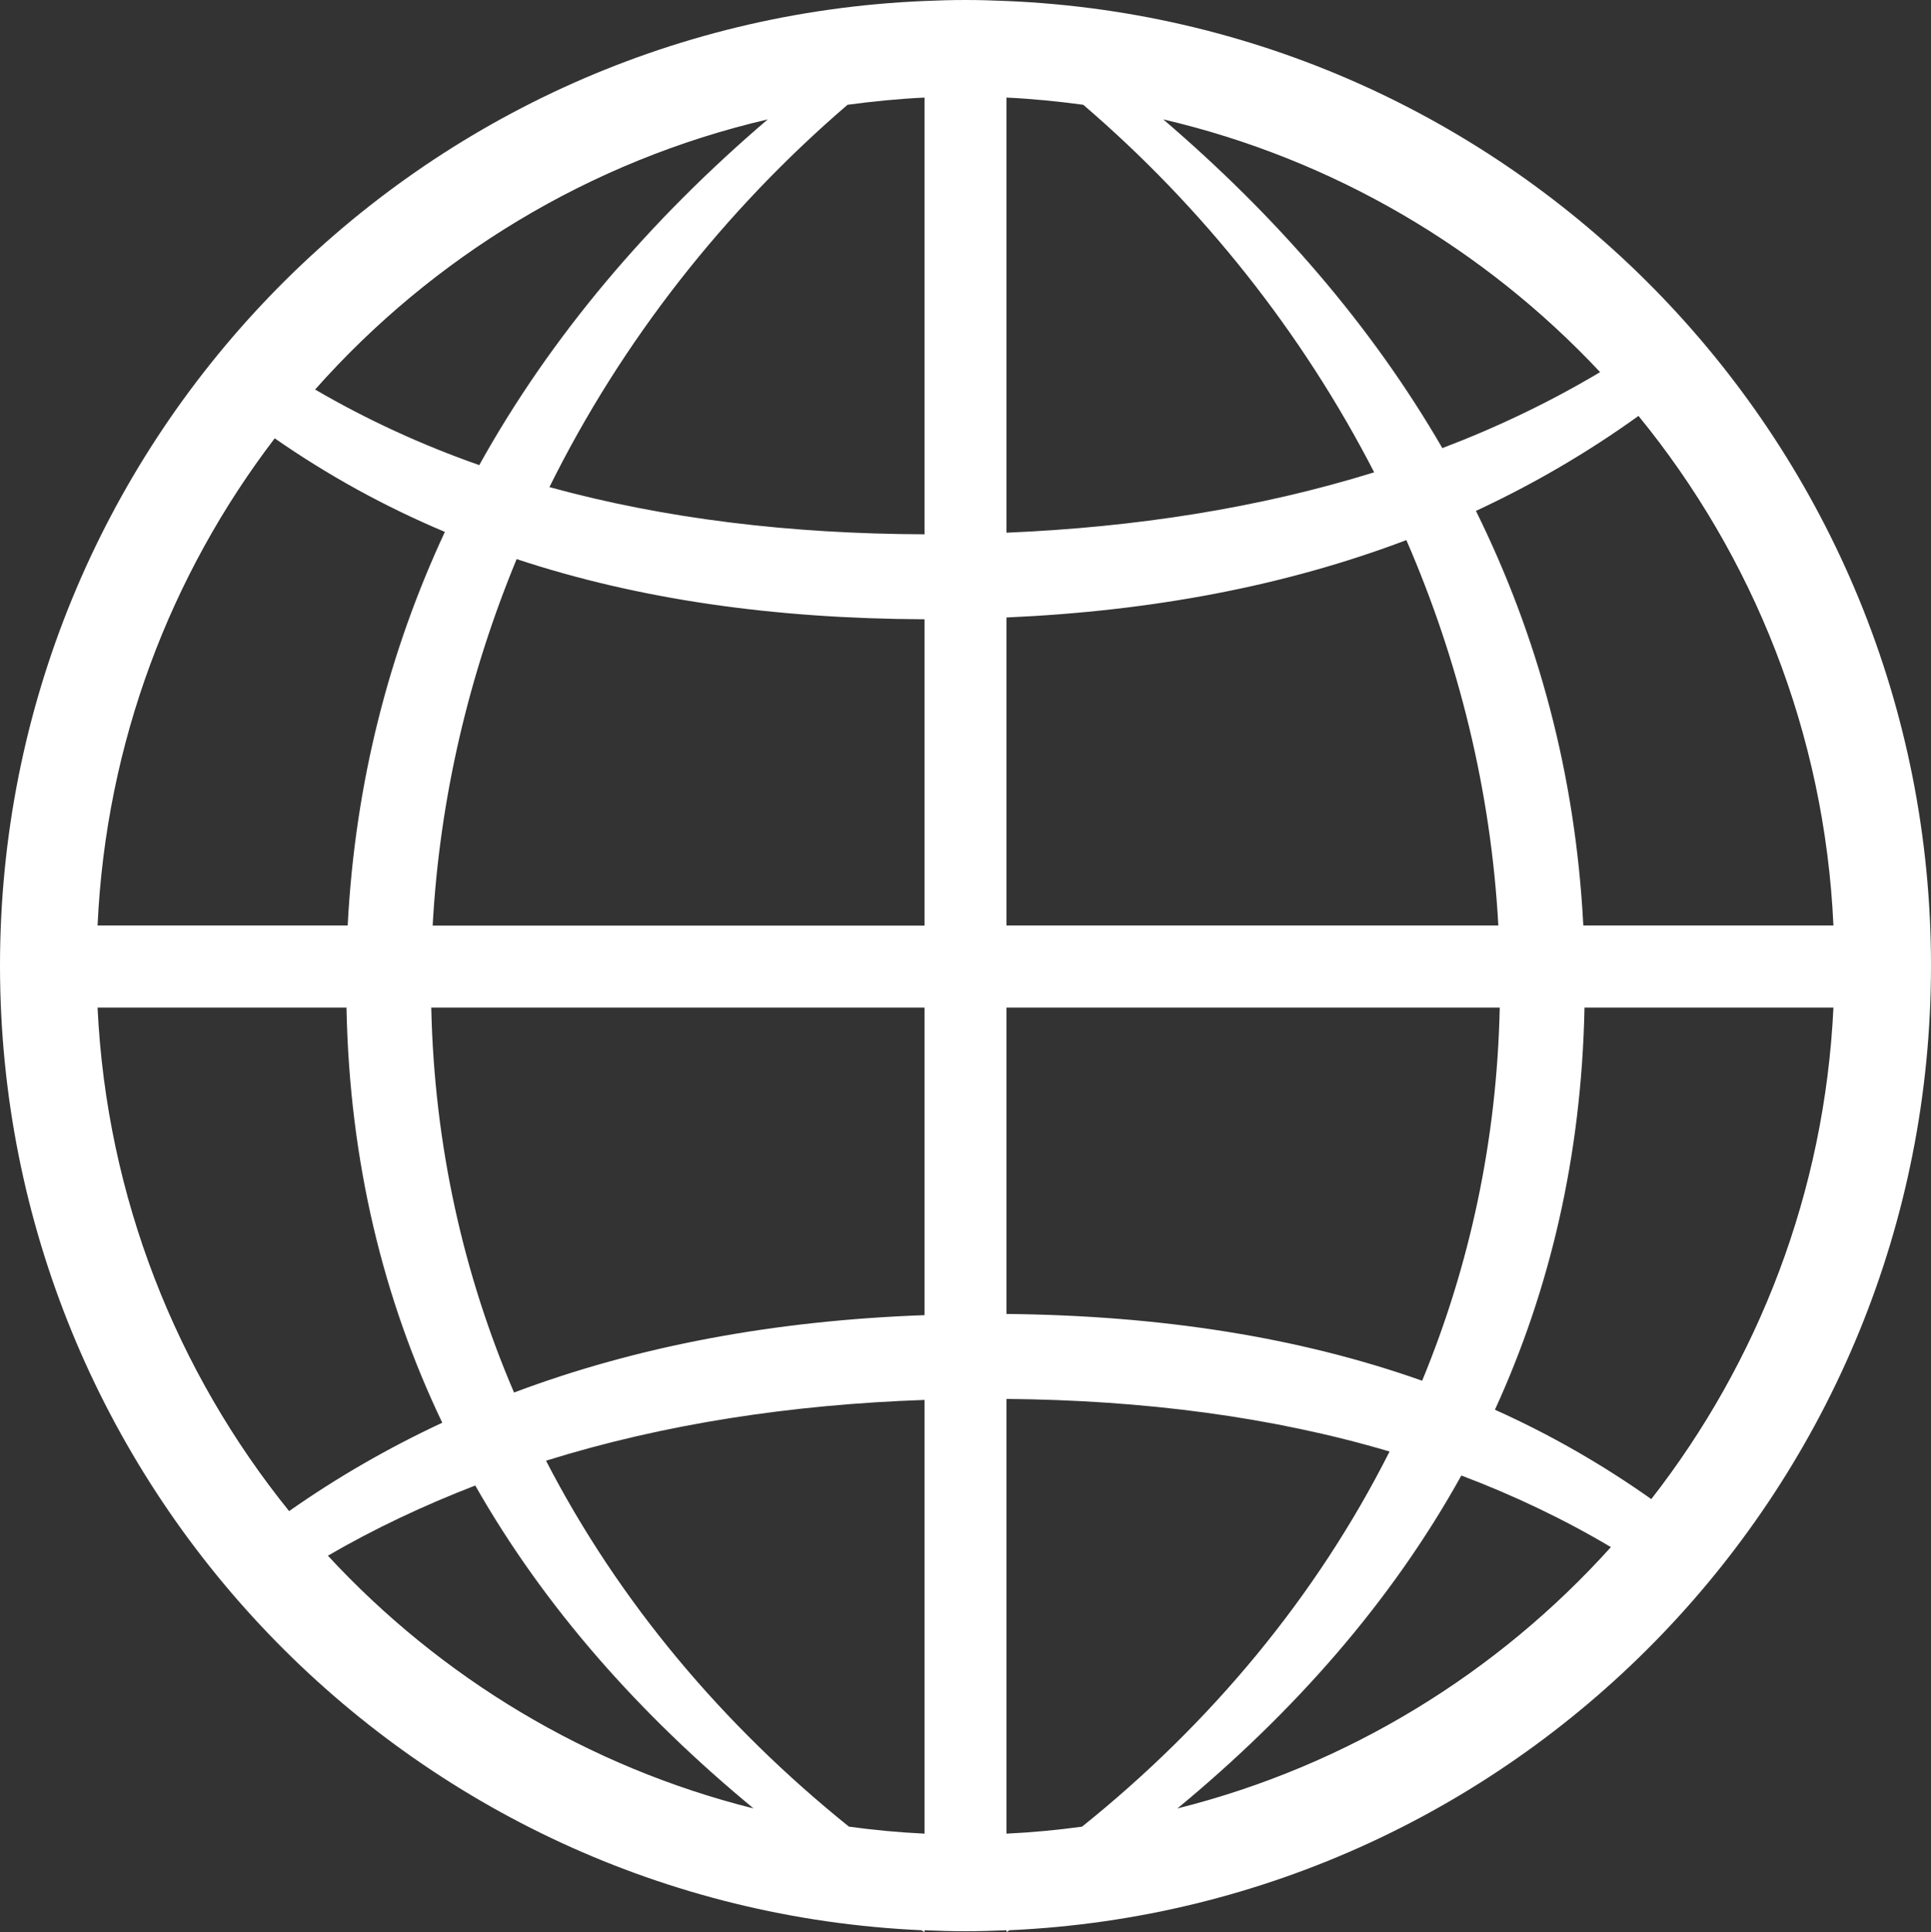
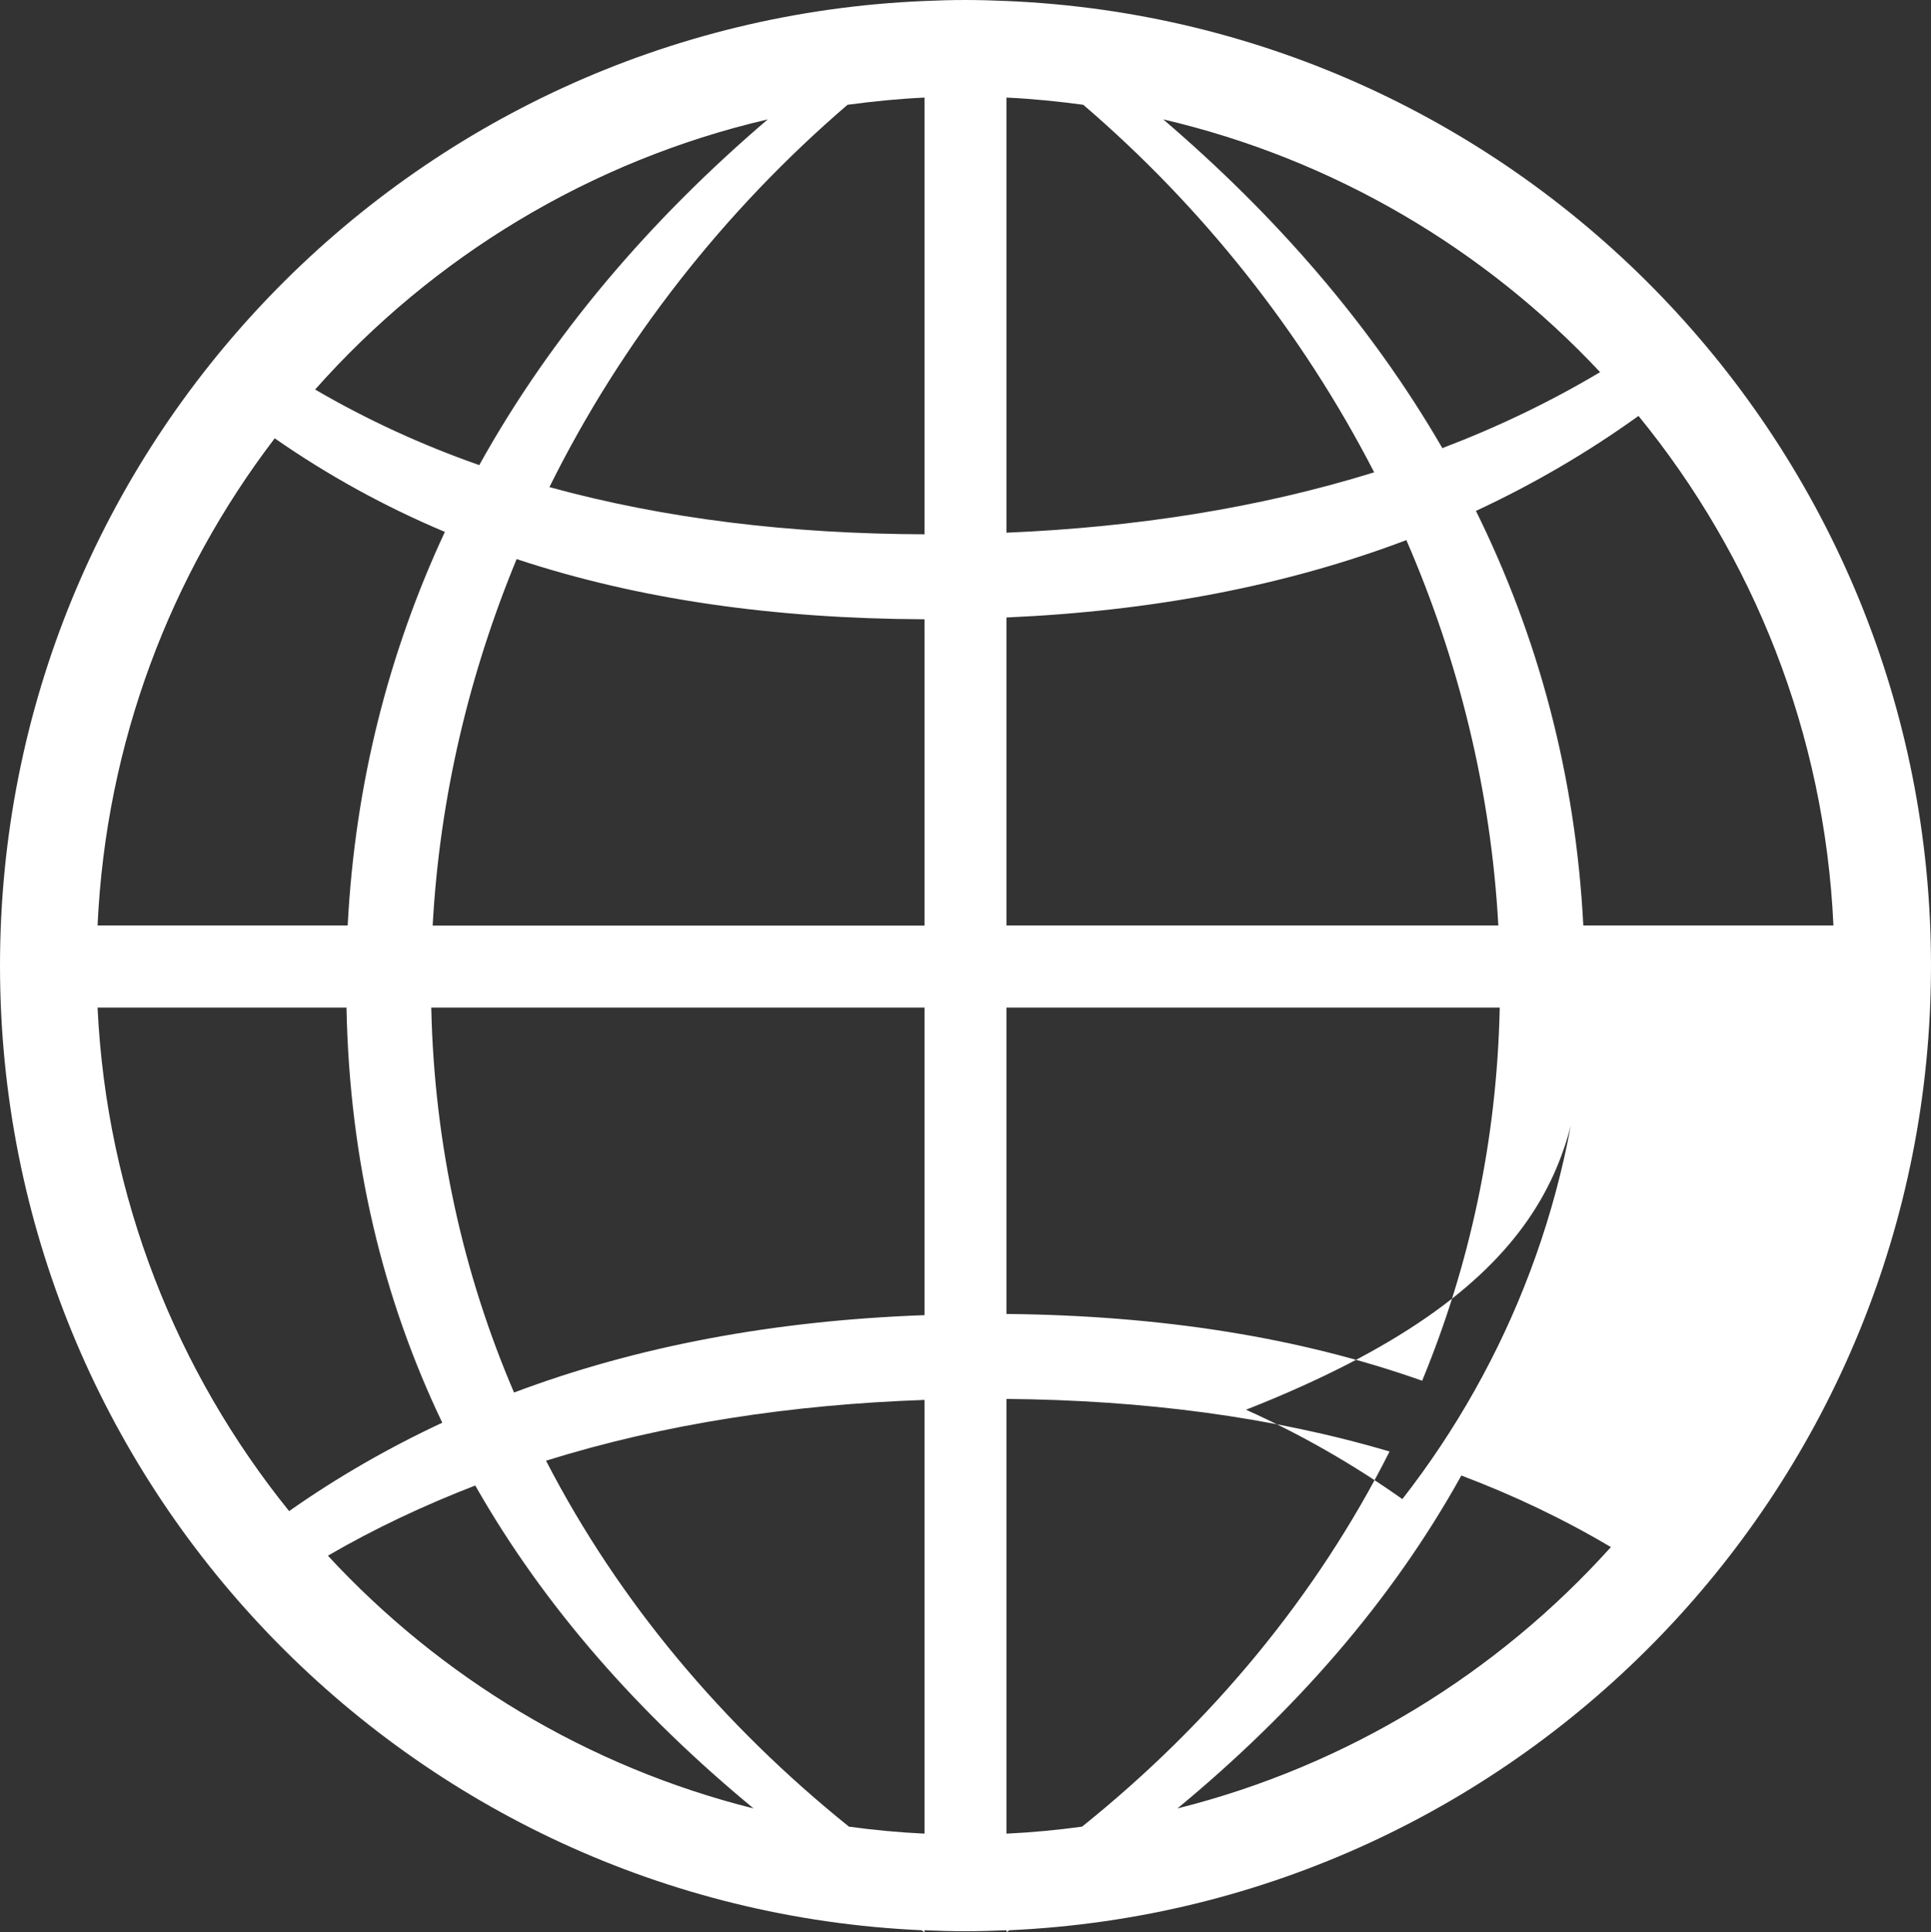
<svg xmlns="http://www.w3.org/2000/svg" version="1.1" id="レイヤー_1" x="0px" y="0px" viewBox="0 0 9.658 9.662" style="enable-background:new 0 0 9.658 9.662;" xml:space="preserve">
  <rect x="0" y="0" width="9.658" height="9.662" fill="#333333" stroke="none" />
  <style type="text/css">
	.st0{fill:#FFFFFF;}
</style>
-   <path class="st0" d="M9.658,4.829c0-2.598-2.052-4.717-4.624-4.824  C5.034,0.005,5.034,0.005,5.034,0.005v0C4.966,0.002,4.898,0,4.829,0  C4.76,0,4.692,0.002,4.624,0.005V0.005C4.624,0.005,4.624,0.005,4.624,0.005  C2.052,0.112,0,2.231,0,4.829C0,7.422,2.044,9.538,4.609,9.653  c0.005,0.003,0.01,0.007,0.015,0.01V9.653c0.068,0.003,0.136,0.005,0.205,0.005  c0.069,0,0.137-0.002,0.205-0.005v0.009C5.039,9.659,5.044,9.656,5.049,9.653  C7.614,9.538,9.658,7.422,9.658,4.829z M0.488,5.039h1.245  c0.015,0.773,0.185,1.461,0.479,2.076c-0.268,0.125-0.524,0.272-0.766,0.442  C0.885,6.862,0.533,5.99,0.488,5.039z M4.239,0.524  C4.366,0.507,4.494,0.494,4.624,0.488v2.184c-0.669-0.002-1.298-0.077-1.876-0.236  C3.11,1.705,3.623,1.053,4.239,0.524z M6.873,2.362  C6.297,2.541,5.677,2.637,5.034,2.664V0.488C5.164,0.494,5.292,0.507,5.418,0.524  C6.014,1.035,6.512,1.661,6.873,2.362z M9.17,4.628H7.919  C7.88,3.871,7.691,3.18,7.382,2.555c0.286-0.133,0.557-0.291,0.813-0.475  C8.768,2.781,9.126,3.664,9.17,4.628z M7.494,4.628H5.034V3.088  c0.73-0.032,1.396-0.158,2-0.387C7.296,3.304,7.457,3.954,7.494,4.628z   M4.624,3.097v1.532H2.164c0.035-0.64,0.182-1.257,0.42-1.833  C3.191,2.997,3.867,3.094,4.624,3.097z M1.739,4.628H0.488  c0.042-0.914,0.365-1.754,0.886-2.436c0.266,0.185,0.549,0.341,0.851,0.468  C1.947,3.257,1.776,3.913,1.739,4.628z M2.157,5.039h2.467v1.538  C3.874,6.604,3.19,6.731,2.571,6.964C2.318,6.374,2.172,5.728,2.157,5.039z   M4.624,7.001v2.169C4.496,9.164,4.37,9.152,4.246,9.135  C3.617,8.629,3.096,8.012,2.731,7.305C3.323,7.12,3.962,7.024,4.624,7.001z   M5.034,9.17V6.996C5.719,7.002,6.362,7.085,6.95,7.259  c-0.366,0.726-0.895,1.36-1.538,1.876C5.288,9.152,5.162,9.164,5.034,9.17z   M5.034,6.571V5.039h2.467c-0.014,0.666-0.151,1.292-0.388,1.866  C6.497,6.687,5.807,6.579,5.034,6.571z M7.925,5.039h1.245  c-0.044,0.925-0.377,1.773-0.911,2.458c-0.246-0.174-0.506-0.323-0.782-0.447  C7.751,6.452,7.91,5.784,7.925,5.039z M8.003,1.861  c-0.25,0.149-0.513,0.275-0.789,0.38C6.858,1.626,6.381,1.079,5.818,0.597  C6.67,0.796,7.425,1.244,8.003,1.861z M3.84,0.597  c-0.589,0.503-1.082,1.079-1.443,1.729c-0.288-0.101-0.562-0.227-0.821-0.378  C2.163,1.286,2.948,0.805,3.84,0.597z M1.64,7.78  c0.234-0.136,0.481-0.252,0.737-0.351C2.725,8.041,3.201,8.575,3.769,9.044  C2.938,8.836,2.203,8.389,1.64,7.78z M5.889,9.044  c0.583-0.482,1.069-1.032,1.42-1.665c0.262,0.099,0.512,0.218,0.748,0.358  C7.489,8.368,6.739,8.831,5.889,9.044z" />
+   <path class="st0" d="M9.658,4.829c0-2.598-2.052-4.717-4.624-4.824  C5.034,0.005,5.034,0.005,5.034,0.005v0C4.966,0.002,4.898,0,4.829,0  C4.76,0,4.692,0.002,4.624,0.005V0.005C4.624,0.005,4.624,0.005,4.624,0.005  C2.052,0.112,0,2.231,0,4.829C0,7.422,2.044,9.538,4.609,9.653  c0.005,0.003,0.01,0.007,0.015,0.01V9.653c0.068,0.003,0.136,0.005,0.205,0.005  c0.069,0,0.137-0.002,0.205-0.005v0.009C5.039,9.659,5.044,9.656,5.049,9.653  C7.614,9.538,9.658,7.422,9.658,4.829z M0.488,5.039h1.245  c0.015,0.773,0.185,1.461,0.479,2.076c-0.268,0.125-0.524,0.272-0.766,0.442  C0.885,6.862,0.533,5.99,0.488,5.039z M4.239,0.524  C4.366,0.507,4.494,0.494,4.624,0.488v2.184c-0.669-0.002-1.298-0.077-1.876-0.236  C3.11,1.705,3.623,1.053,4.239,0.524z M6.873,2.362  C6.297,2.541,5.677,2.637,5.034,2.664V0.488C5.164,0.494,5.292,0.507,5.418,0.524  C6.014,1.035,6.512,1.661,6.873,2.362z M9.17,4.628H7.919  C7.88,3.871,7.691,3.18,7.382,2.555c0.286-0.133,0.557-0.291,0.813-0.475  C8.768,2.781,9.126,3.664,9.17,4.628z M7.494,4.628H5.034V3.088  c0.73-0.032,1.396-0.158,2-0.387C7.296,3.304,7.457,3.954,7.494,4.628z   M4.624,3.097v1.532H2.164c0.035-0.64,0.182-1.257,0.42-1.833  C3.191,2.997,3.867,3.094,4.624,3.097z M1.739,4.628H0.488  c0.042-0.914,0.365-1.754,0.886-2.436c0.266,0.185,0.549,0.341,0.851,0.468  C1.947,3.257,1.776,3.913,1.739,4.628z M2.157,5.039h2.467v1.538  C3.874,6.604,3.19,6.731,2.571,6.964C2.318,6.374,2.172,5.728,2.157,5.039z   M4.624,7.001v2.169C4.496,9.164,4.37,9.152,4.246,9.135  C3.617,8.629,3.096,8.012,2.731,7.305C3.323,7.12,3.962,7.024,4.624,7.001z   M5.034,9.17V6.996C5.719,7.002,6.362,7.085,6.95,7.259  c-0.366,0.726-0.895,1.36-1.538,1.876C5.288,9.152,5.162,9.164,5.034,9.17z   M5.034,6.571V5.039h2.467c-0.014,0.666-0.151,1.292-0.388,1.866  C6.497,6.687,5.807,6.579,5.034,6.571z M7.925,5.039c-0.044,0.925-0.377,1.773-0.911,2.458c-0.246-0.174-0.506-0.323-0.782-0.447  C7.751,6.452,7.91,5.784,7.925,5.039z M8.003,1.861  c-0.25,0.149-0.513,0.275-0.789,0.38C6.858,1.626,6.381,1.079,5.818,0.597  C6.67,0.796,7.425,1.244,8.003,1.861z M3.84,0.597  c-0.589,0.503-1.082,1.079-1.443,1.729c-0.288-0.101-0.562-0.227-0.821-0.378  C2.163,1.286,2.948,0.805,3.84,0.597z M1.64,7.78  c0.234-0.136,0.481-0.252,0.737-0.351C2.725,8.041,3.201,8.575,3.769,9.044  C2.938,8.836,2.203,8.389,1.64,7.78z M5.889,9.044  c0.583-0.482,1.069-1.032,1.42-1.665c0.262,0.099,0.512,0.218,0.748,0.358  C7.489,8.368,6.739,8.831,5.889,9.044z" />
</svg>